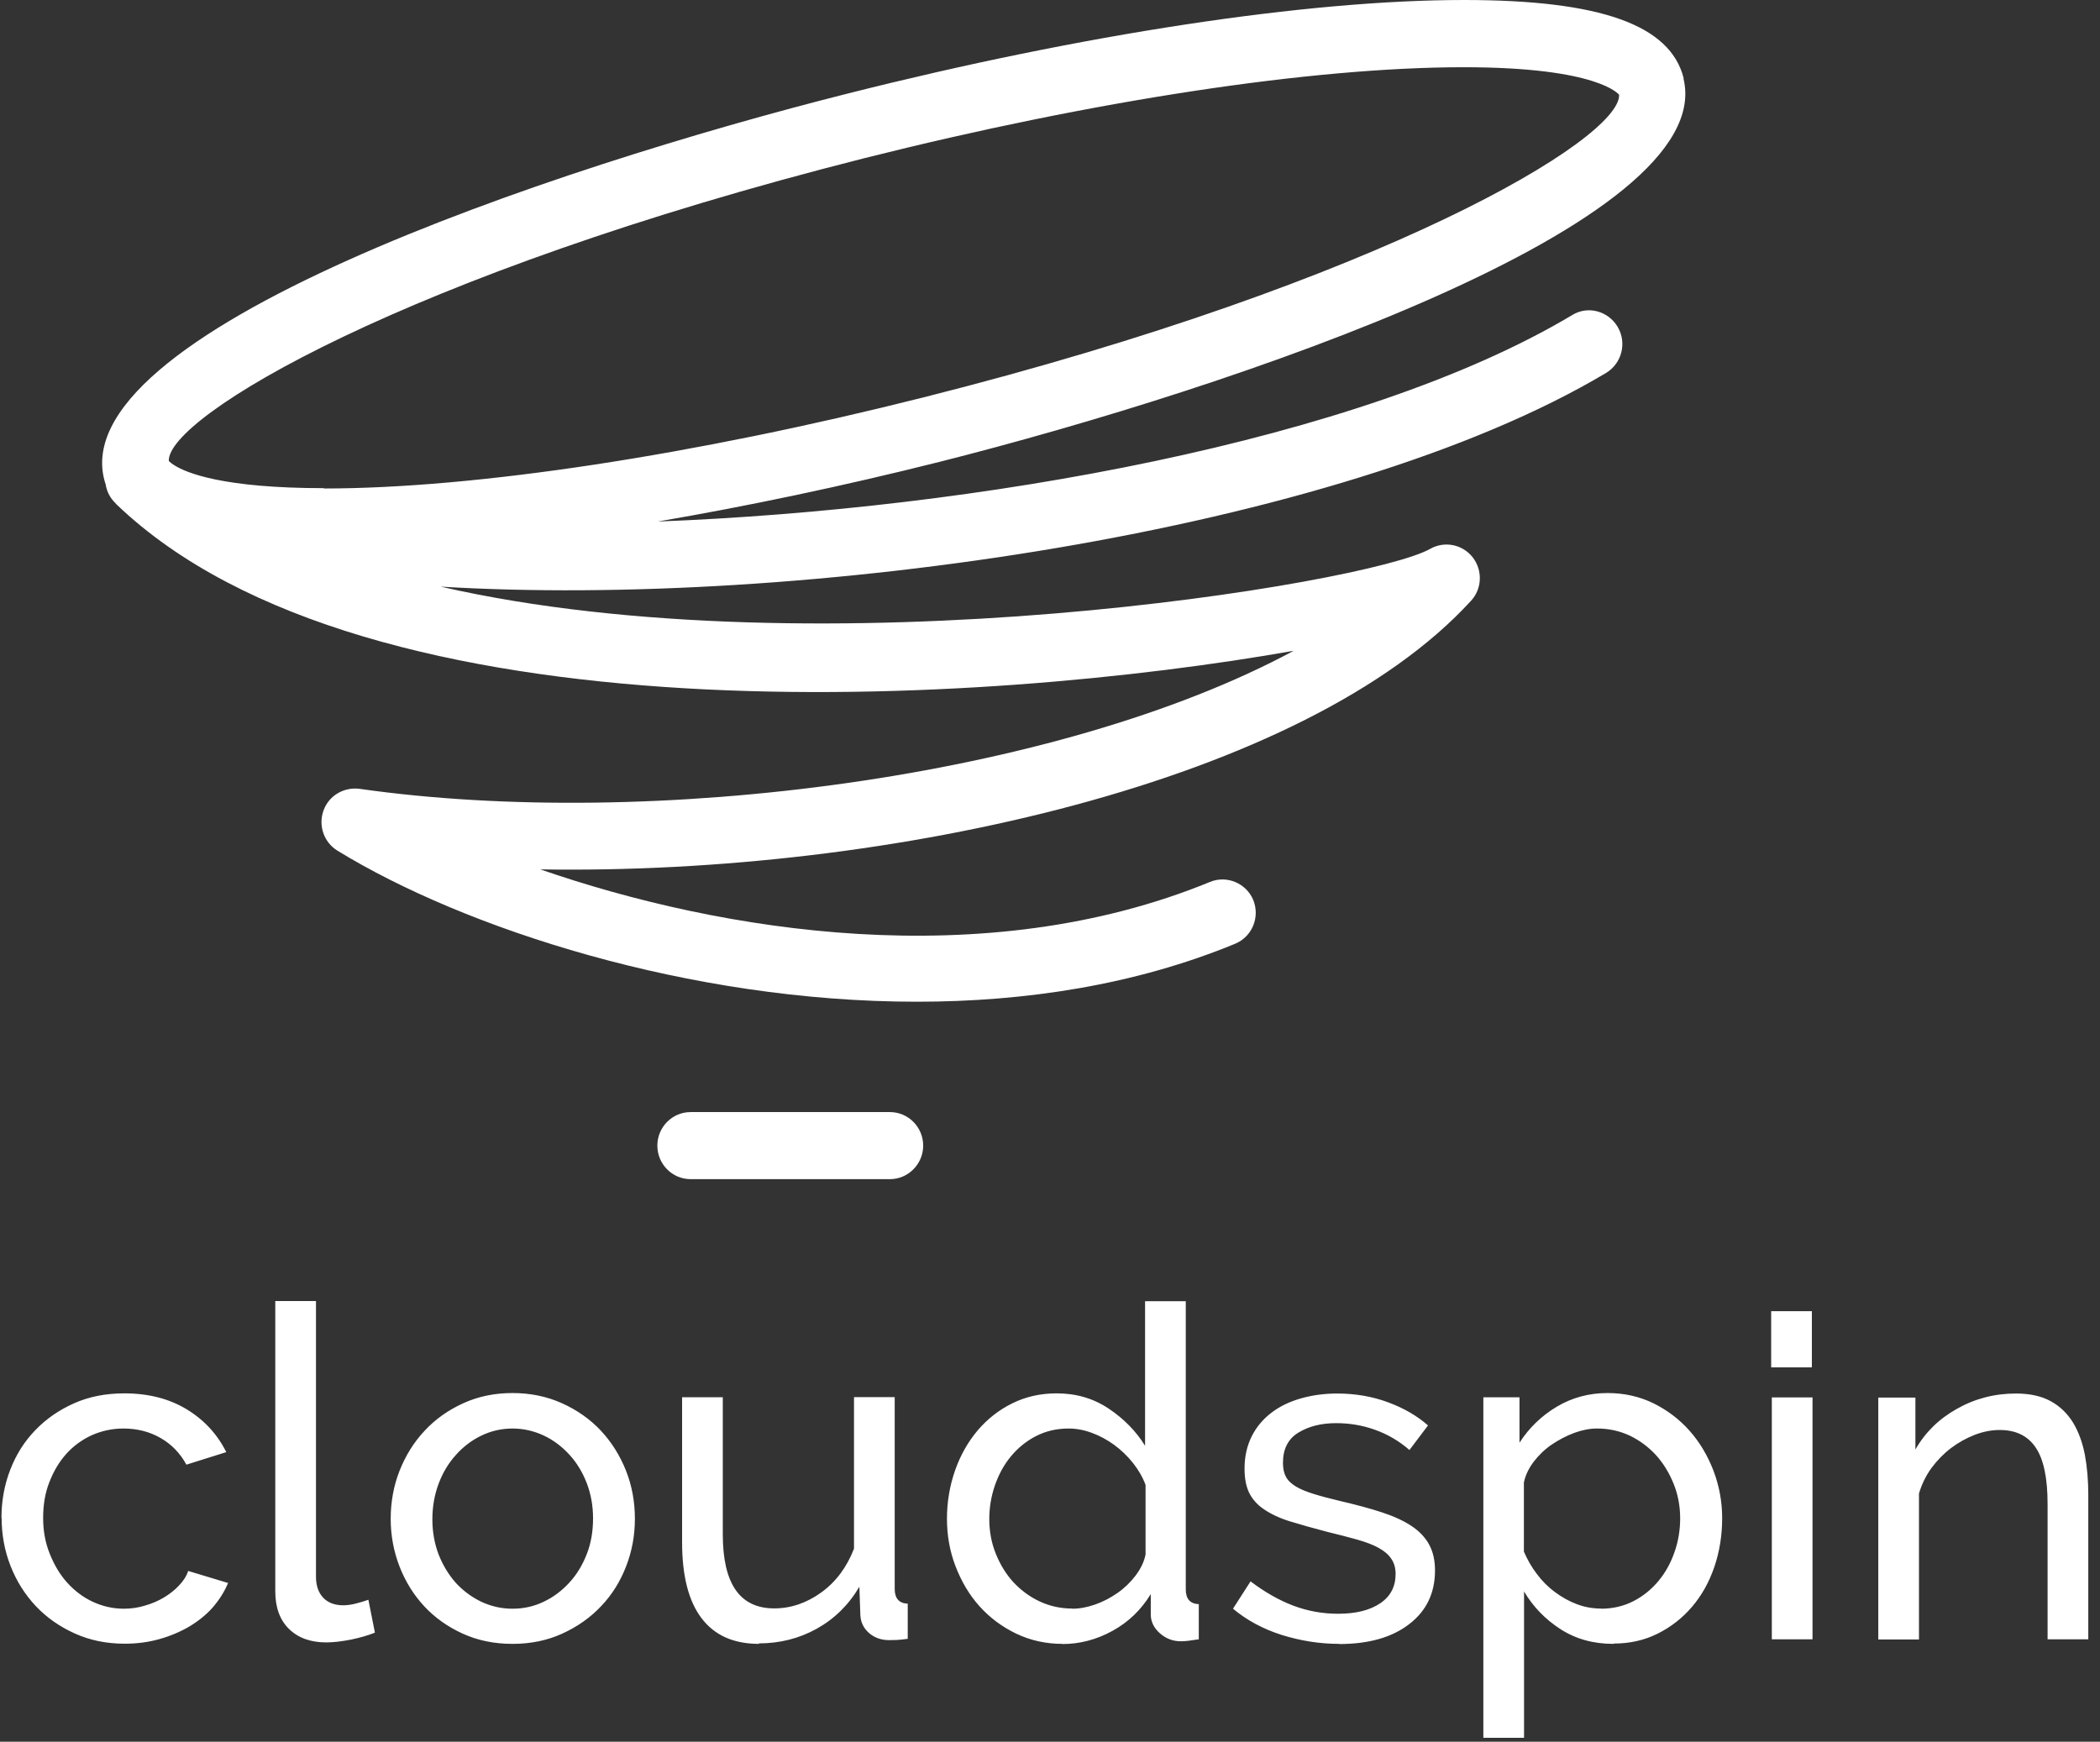
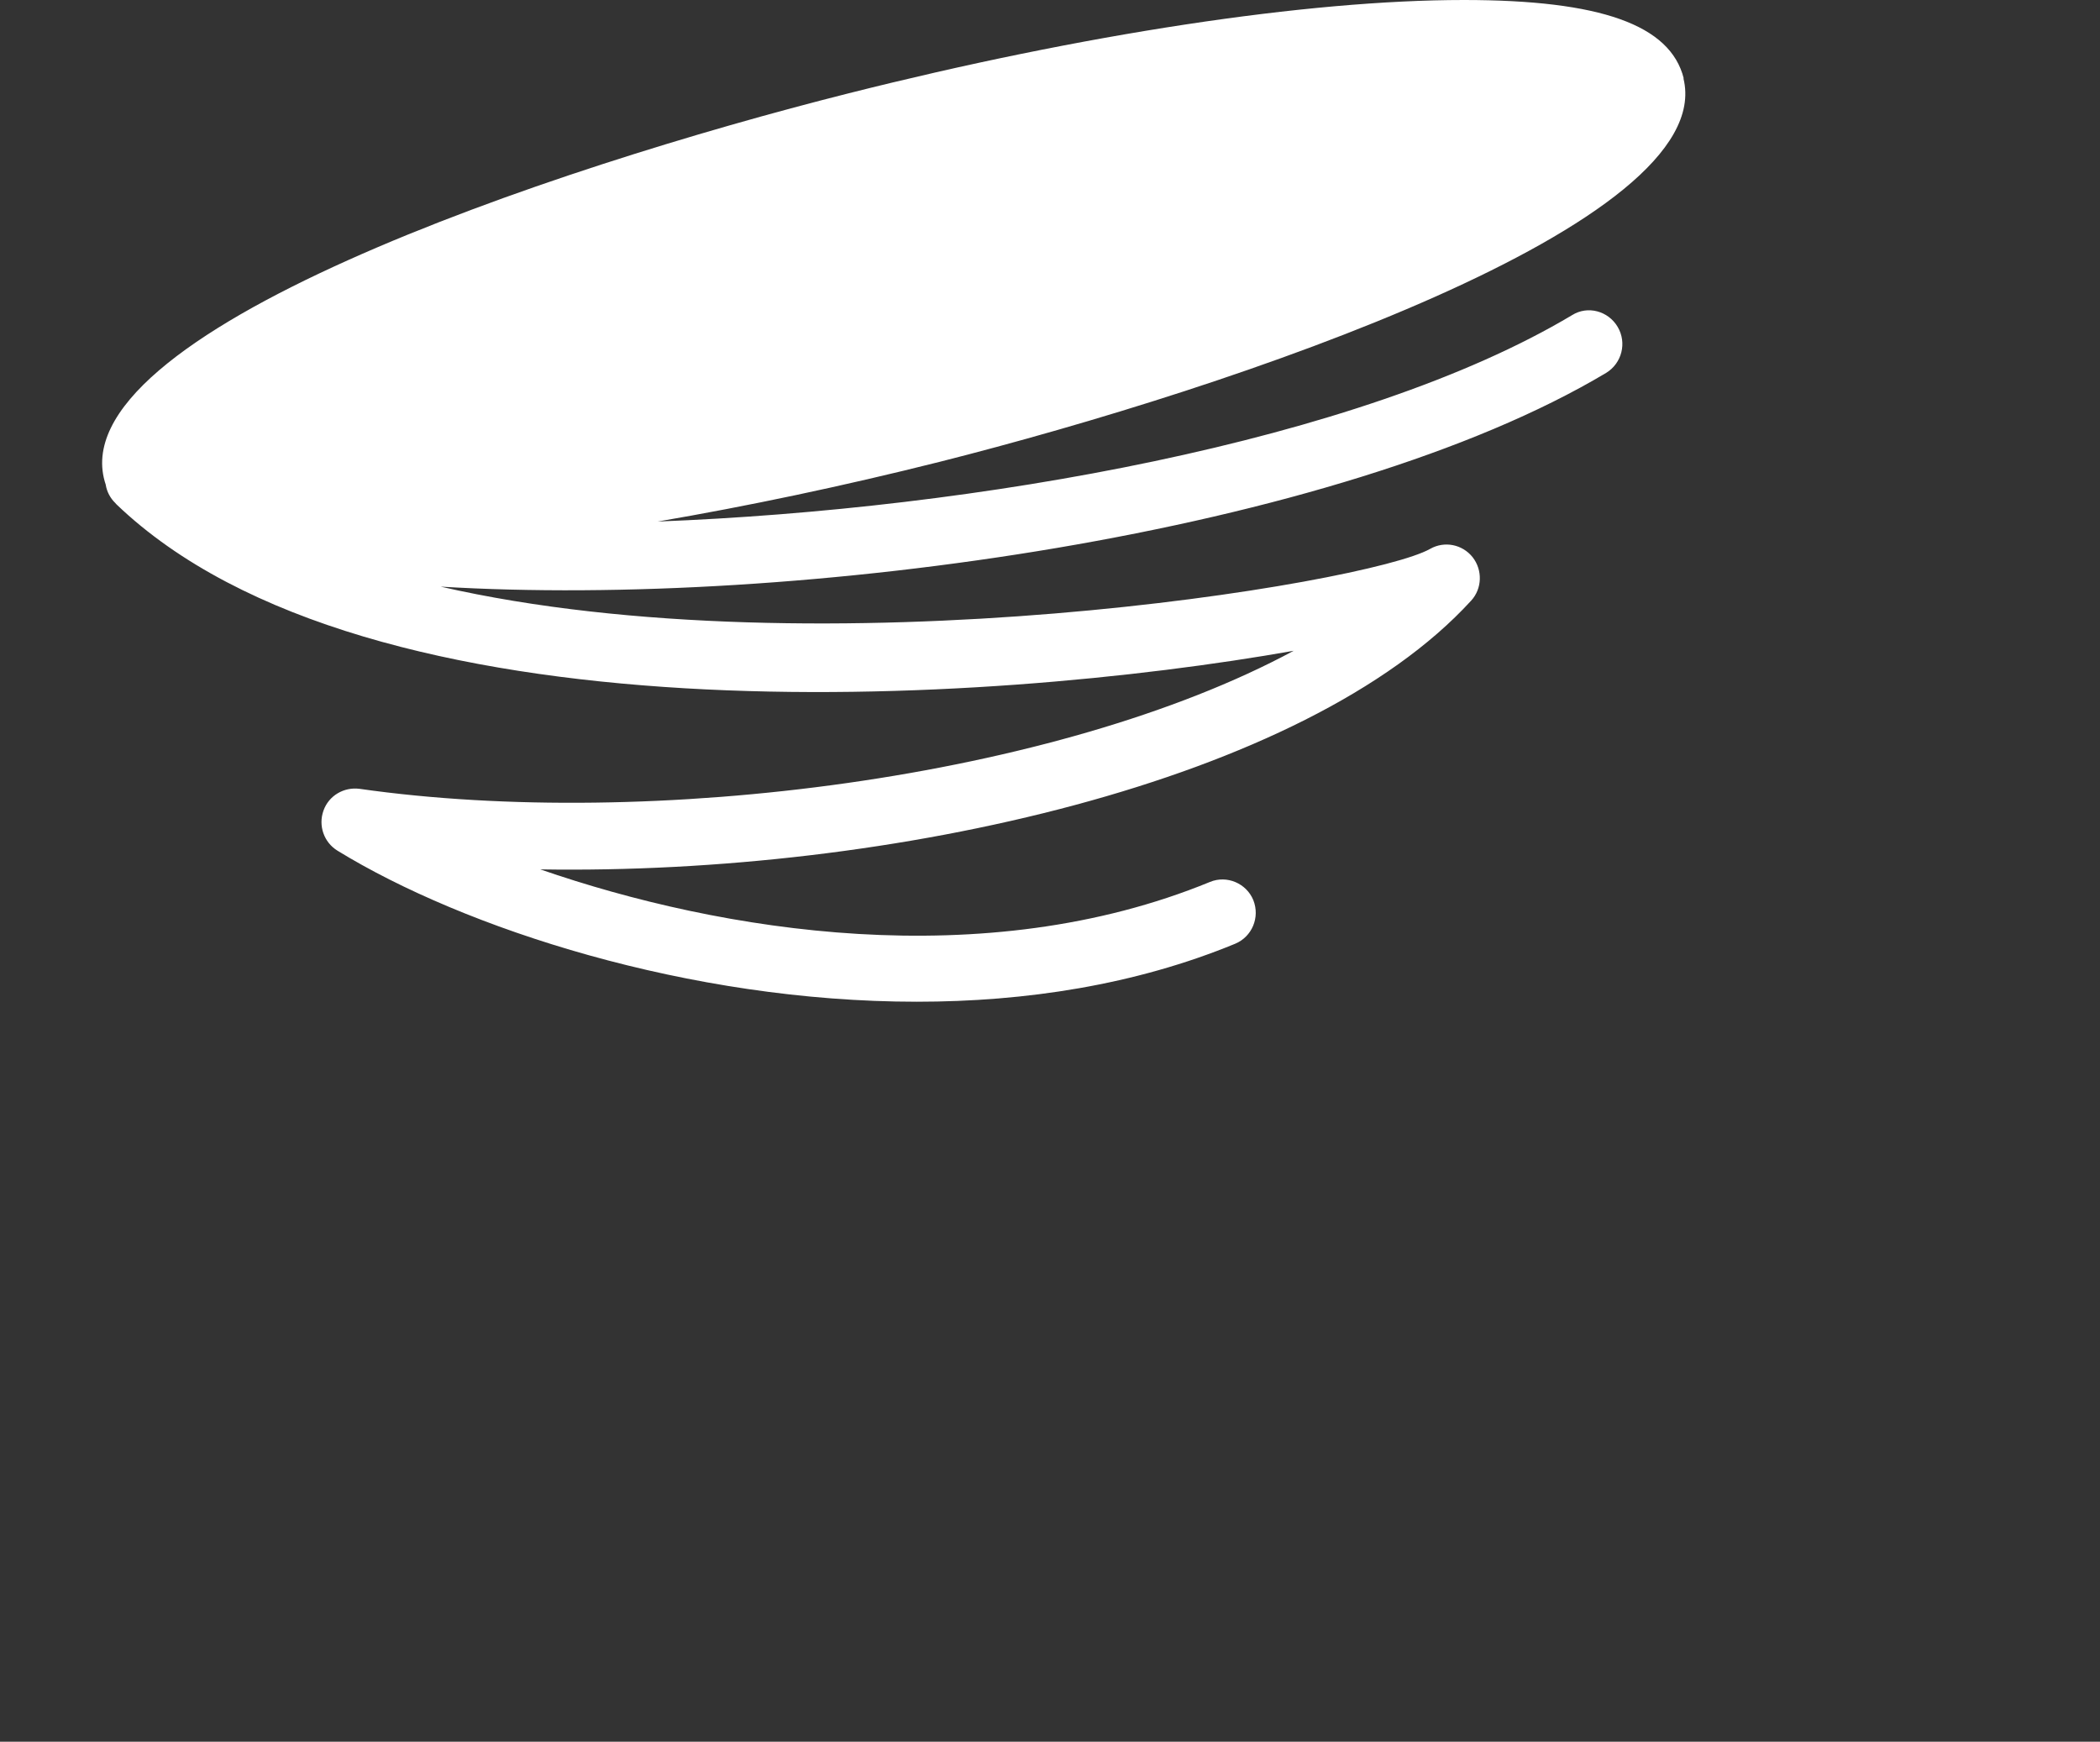
<svg xmlns="http://www.w3.org/2000/svg" fill="none" height="107" viewBox="0 0 129 107" width="129">
  <rect x="0" y="0" width="129" height="107" fill="#333333" stroke="none" />
  <g fill="#fff">
-     <path d="m103.43 4.82c-.82-3.29-5.11-4.82-13.51-4.82-9.61 0-23.39 2.1-37.82 5.74-18.01 4.54-48.76 14.78-45.6 24.05v.02c.07.4.27.79.58 1.09.02.02.04.05.07.08 15.43 14.81 53.52 12.33 72.32 9-14.49 7.81-39.53 11.03-57.39 8.48-.95-.12-1.88.41-2.21 1.34s.03 1.95.86 2.46c7.77 4.77 21.59 9.28 35.59 9.28 6.68 0 13.41-1.03 19.55-3.56 1.04-.43 1.54-1.62 1.12-2.68-.42-1.03-1.62-1.55-2.66-1.12-13.88 5.7-30.01 3.08-41.14-.77 21.51.35 47.02-5.39 57.18-16.51.68-.74.71-1.88.09-2.67-.63-.79-1.73-1.01-2.61-.51-3.79 2.15-37.44 7.66-60.78 2.32 21.94 1.33 55.11-3.29 71.59-13.13.97-.59 1.29-1.85.71-2.83s-1.84-1.32-2.8-.72c-13.02 7.78-36.71 11.93-56.17 12.68 5.5-.94 11.36-2.17 17.33-3.67 18.01-4.55 47.9-14.63 45.68-23.56zm-83.52 25.17c-6.19 0-8.44-.93-9.19-1.4-.06-.04-.12-.08-.18-.12-.12-.09-.16-.15-.17-.15-.12-2.69 14.44-11.45 42.72-18.6 14.11-3.55 27.53-5.59 36.82-5.59 8.34 0 9.53 1.69 9.55 1.69.11 2.7-14.45 11.46-42.72 18.59-14.12 3.56-27.55 5.6-36.84 5.6z" />
-     <path d="m54.67 72.44h-12.25c-1.13 0-2.04-.93-2.04-2.06s.91-2.06 2.04-2.06h12.25c1.13 0 2.04.93 2.04 2.06s-.92 2.06-2.04 2.06z" />
-     <path clip-rule="evenodd" d="m.09 93.25c0-1.04.18-2.03.54-2.96s.87-1.74 1.54-2.43c.66-.69 1.46-1.24 2.38-1.65s1.95-.61 3.09-.61c1.48 0 2.76.33 3.83.98s1.88 1.53 2.43 2.63l-2.45.77c-.38-.7-.91-1.25-1.59-1.64-.68-.39-1.44-.58-2.28-.58-.68 0-1.33.14-1.94.41-.61.28-1.13.66-1.57 1.15s-.78 1.07-1.04 1.74c-.26.66-.38 1.39-.38 2.19s.13 1.51.4 2.19.62 1.28 1.07 1.78.97.9 1.57 1.18 1.24.43 1.92.43c.44 0 .87-.06 1.29-.19.43-.12.82-.29 1.17-.5.35-.21.66-.45.92-.73.27-.28.46-.57.57-.9l2.45.74c-.23.55-.55 1.05-.95 1.51-.41.46-.89.84-1.44 1.17-.55.32-1.16.58-1.84.77-.67.19-1.38.28-2.12.28-1.12 0-2.14-.21-3.07-.63-.93-.42-1.73-.98-2.39-1.68s-1.18-1.52-1.55-2.46c-.37-.94-.55-1.93-.55-2.97zm16.82-13.32h2.5v16.93c0 .55.15.98.44 1.29s.71.47 1.24.47c.21 0 .46-.03.74-.1s.55-.15.8-.24l.4 2.02c-.42.17-.91.31-1.48.43-.57.11-1.07.17-1.51.17-.97 0-1.73-.28-2.29-.83-.56-.55-.84-1.32-.84-2.31v-17.85zm14.57 21.06c-1.12 0-2.14-.21-3.06-.63-.92-.42-1.71-.98-2.36-1.68s-1.16-1.52-1.52-2.45-.54-1.91-.54-2.93.18-2.03.55-2.96.88-1.75 1.54-2.45c.65-.7 1.44-1.26 2.36-1.68s1.93-.63 3.03-.63 2.12.21 3.05.63 1.72.98 2.38 1.68c.65.7 1.17 1.52 1.54 2.45s.55 1.92.55 2.96-.18 2-.54 2.93-.87 1.75-1.54 2.45c-.66.7-1.46 1.26-2.38 1.68-.92.42-1.94.63-3.06.63zm-4.92-7.66c0 .78.13 1.5.38 2.16.26.66.61 1.24 1.05 1.74.45.49.97.88 1.57 1.17.6.28 1.24.43 1.92.43s1.32-.14 1.92-.43c.6-.28 1.12-.68 1.58-1.18s.81-1.09 1.07-1.76.38-1.4.38-2.18-.13-1.48-.38-2.15c-.26-.67-.61-1.26-1.07-1.76s-.98-.9-1.58-1.18-1.24-.43-1.92-.43-1.32.15-1.92.44-1.12.69-1.57 1.2c-.45.5-.8 1.09-1.05 1.76s-.38 1.4-.38 2.18zm20.07 7.66c-1.56 0-2.73-.52-3.53-1.57-.8-1.05-1.2-2.6-1.2-4.67v-8.91h2.5v8.42c0 3.04 1.05 4.55 3.16 4.55 1.02 0 1.99-.33 2.89-.98s1.57-1.55 2.01-2.69v-9.31h2.5v11.78c0 .59.27.89.8.91v2.16c-.28.04-.51.06-.67.07-.16 0-.32.01-.47.01-.49 0-.91-.15-1.24-.44s-.51-.66-.53-1.1l-.06-1.74c-.66 1.12-1.54 1.98-2.62 2.58-1.08.6-2.27.9-3.56.9zm18.64 0c-1.02 0-1.97-.21-2.85-.63-.87-.42-1.62-.98-2.25-1.68s-1.11-1.52-1.47-2.45-.53-1.91-.53-2.93.17-2.03.5-2.97.8-1.76 1.39-2.46c.6-.7 1.31-1.26 2.13-1.66.83-.41 1.73-.61 2.72-.61 1.2 0 2.26.31 3.2.94s1.68 1.39 2.23 2.28v-8.88h2.5v17.7c0 .59.27.89.8.91v2.16c-.27.04-.48.07-.64.09s-.32.03-.47.03c-.49 0-.92-.17-1.29-.5-.37-.33-.55-.72-.55-1.15v-1.25c-.59.97-1.37 1.72-2.35 2.26-.98.54-2.01.81-3.09.81zm.6-2.16c.46 0 .92-.09 1.41-.26.48-.17.94-.41 1.37-.71s.8-.66 1.11-1.07.52-.84.61-1.29v-4.27c-.17-.47-.43-.92-.77-1.35s-.73-.8-1.15-1.11c-.43-.31-.88-.56-1.37-.74-.48-.18-.96-.27-1.44-.27-.74 0-1.41.16-2.01.47s-1.11.73-1.54 1.25-.75 1.12-.98 1.79-.34 1.36-.34 2.06c0 .74.13 1.45.4 2.12s.63 1.26 1.08 1.75c.46.49.99.89 1.61 1.18s1.29.44 2.01.44zm16.39 2.16c-1.2 0-2.37-.19-3.53-.55-1.16-.37-2.15-.91-2.99-1.61l1.08-1.68c.87.66 1.75 1.16 2.62 1.49s1.79.5 2.76.5c1.08 0 1.94-.21 2.58-.64s.95-1.03.95-1.81c0-.36-.09-.67-.26-.92-.17-.26-.43-.48-.77-.67s-.78-.36-1.31-.51-1.15-.31-1.85-.48c-.89-.23-1.66-.45-2.31-.65s-1.18-.46-1.59-.74c-.42-.28-.72-.63-.91-1.02-.19-.4-.28-.89-.28-1.48 0-.74.15-1.4.44-1.98s.7-1.06 1.21-1.45 1.11-.68 1.81-.88 1.44-.3 2.23-.3c1.12 0 2.16.18 3.13.54s1.78.83 2.45 1.42l-1.14 1.51c-.63-.55-1.33-.96-2.11-1.24s-1.57-.41-2.39-.41c-.91 0-1.68.19-2.32.58s-.95 1.01-.95 1.86c0 .34.06.63.18.85.12.23.33.43.61.6s.65.32 1.1.46.98.28 1.61.43c.99.23 1.85.46 2.58.7s1.34.52 1.82.84.84.7 1.08 1.14.36.97.36 1.59c0 1.39-.53 2.49-1.59 3.3-1.06.82-2.5 1.22-4.3 1.22zm16.85 0c-1.23 0-2.32-.3-3.26-.91-.94-.61-1.68-1.38-2.23-2.31v8.99h-2.5v-20.92h2.22v2.79c.59-.91 1.35-1.65 2.29-2.21s1.98-.84 3.12-.84c1.02 0 1.96.21 2.82.63.85.42 1.59.98 2.22 1.69s1.11 1.53 1.47 2.46c.35.93.53 1.9.53 2.9 0 1.06-.16 2.06-.48 3s-.78 1.76-1.37 2.45-1.29 1.24-2.11 1.65c-.82.41-1.72.61-2.7.61zm-.77-2.16c.74 0 1.41-.16 2.01-.47.6-.31 1.11-.73 1.54-1.25s.75-1.11.98-1.78c.23-.66.34-1.35.34-2.05 0-.74-.13-1.45-.4-2.12s-.63-1.26-1.08-1.76c-.46-.5-.99-.9-1.61-1.2-.62-.29-1.29-.44-2.01-.44-.46 0-.92.09-1.41.27-.48.18-.94.42-1.37.71s-.8.65-1.11 1.05c-.31.41-.52.84-.61 1.29v4.24c.21.49.47.95.8 1.38.32.43.69.8 1.11 1.11s.86.56 1.34.74c.47.18.97.27 1.48.27zm10.5 1.88v-14.86h2.5v14.86zm-.04-16.71v-3.45h2.5v3.45zm19.48 16.71h-2.5v-8.31c0-1.59-.24-2.75-.73-3.47-.48-.72-1.22-1.08-2.21-1.08-.51 0-1.02.1-1.54.3-.51.2-1 .47-1.45.81s-.85.75-1.2 1.22c-.34.47-.6 1-.77 1.57v8.97h-2.5v-14.86h2.28v3.19c.59-1.04 1.44-1.88 2.55-2.5 1.11-.63 2.32-.94 3.63-.94.85 0 1.57.16 2.13.47.57.31 1.02.75 1.37 1.31.34.56.58 1.22.73 1.98.14.76.21 1.58.21 2.48v8.88z" fill-rule="evenodd" />
+     <path d="m103.43 4.82c-.82-3.29-5.11-4.82-13.51-4.82-9.61 0-23.39 2.1-37.82 5.74-18.01 4.54-48.76 14.78-45.6 24.05v.02c.07.4.27.79.58 1.09.02.02.04.05.07.08 15.43 14.81 53.52 12.33 72.32 9-14.49 7.81-39.53 11.03-57.39 8.48-.95-.12-1.88.41-2.21 1.34s.03 1.95.86 2.46c7.77 4.77 21.59 9.28 35.59 9.28 6.68 0 13.41-1.03 19.55-3.56 1.04-.43 1.54-1.62 1.12-2.68-.42-1.03-1.62-1.55-2.66-1.12-13.88 5.7-30.01 3.08-41.14-.77 21.51.35 47.02-5.39 57.18-16.51.68-.74.71-1.88.09-2.67-.63-.79-1.73-1.01-2.61-.51-3.79 2.15-37.44 7.66-60.78 2.32 21.94 1.33 55.11-3.29 71.59-13.13.97-.59 1.29-1.85.71-2.83s-1.84-1.32-2.8-.72c-13.02 7.78-36.71 11.93-56.17 12.68 5.5-.94 11.36-2.17 17.33-3.67 18.01-4.55 47.9-14.63 45.68-23.56zm-83.52 25.17z" />
  </g>
</svg>